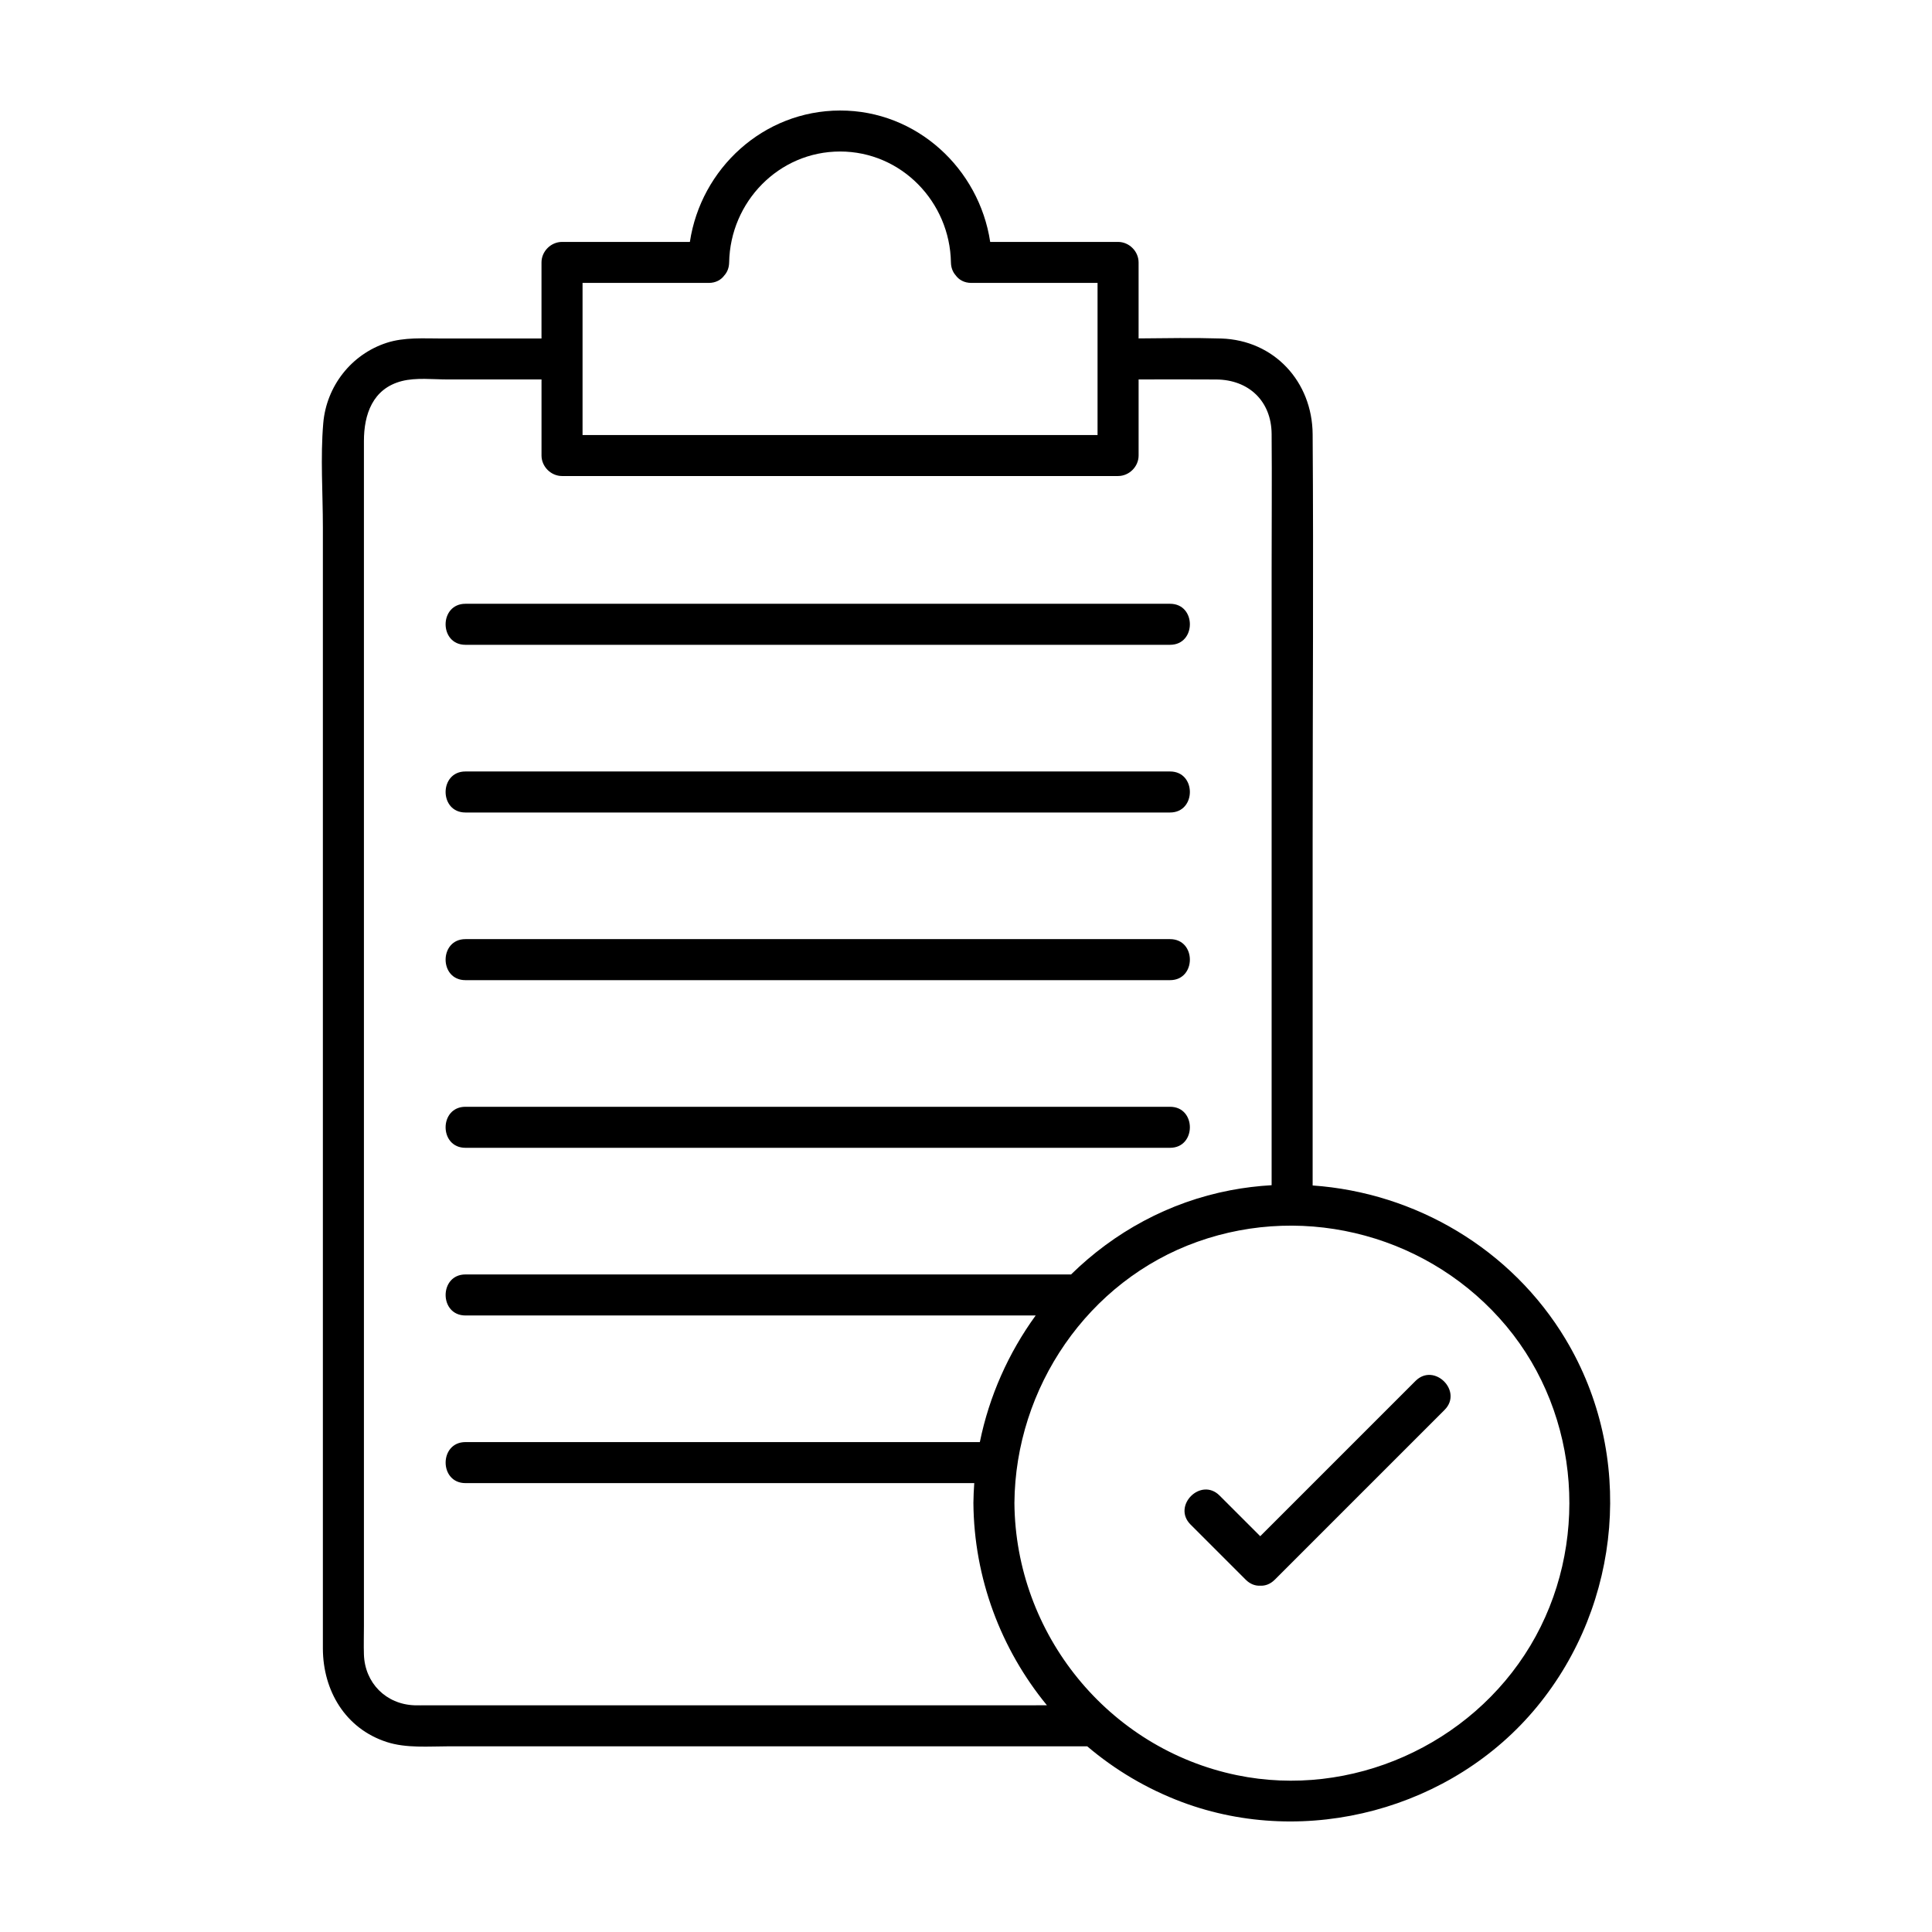
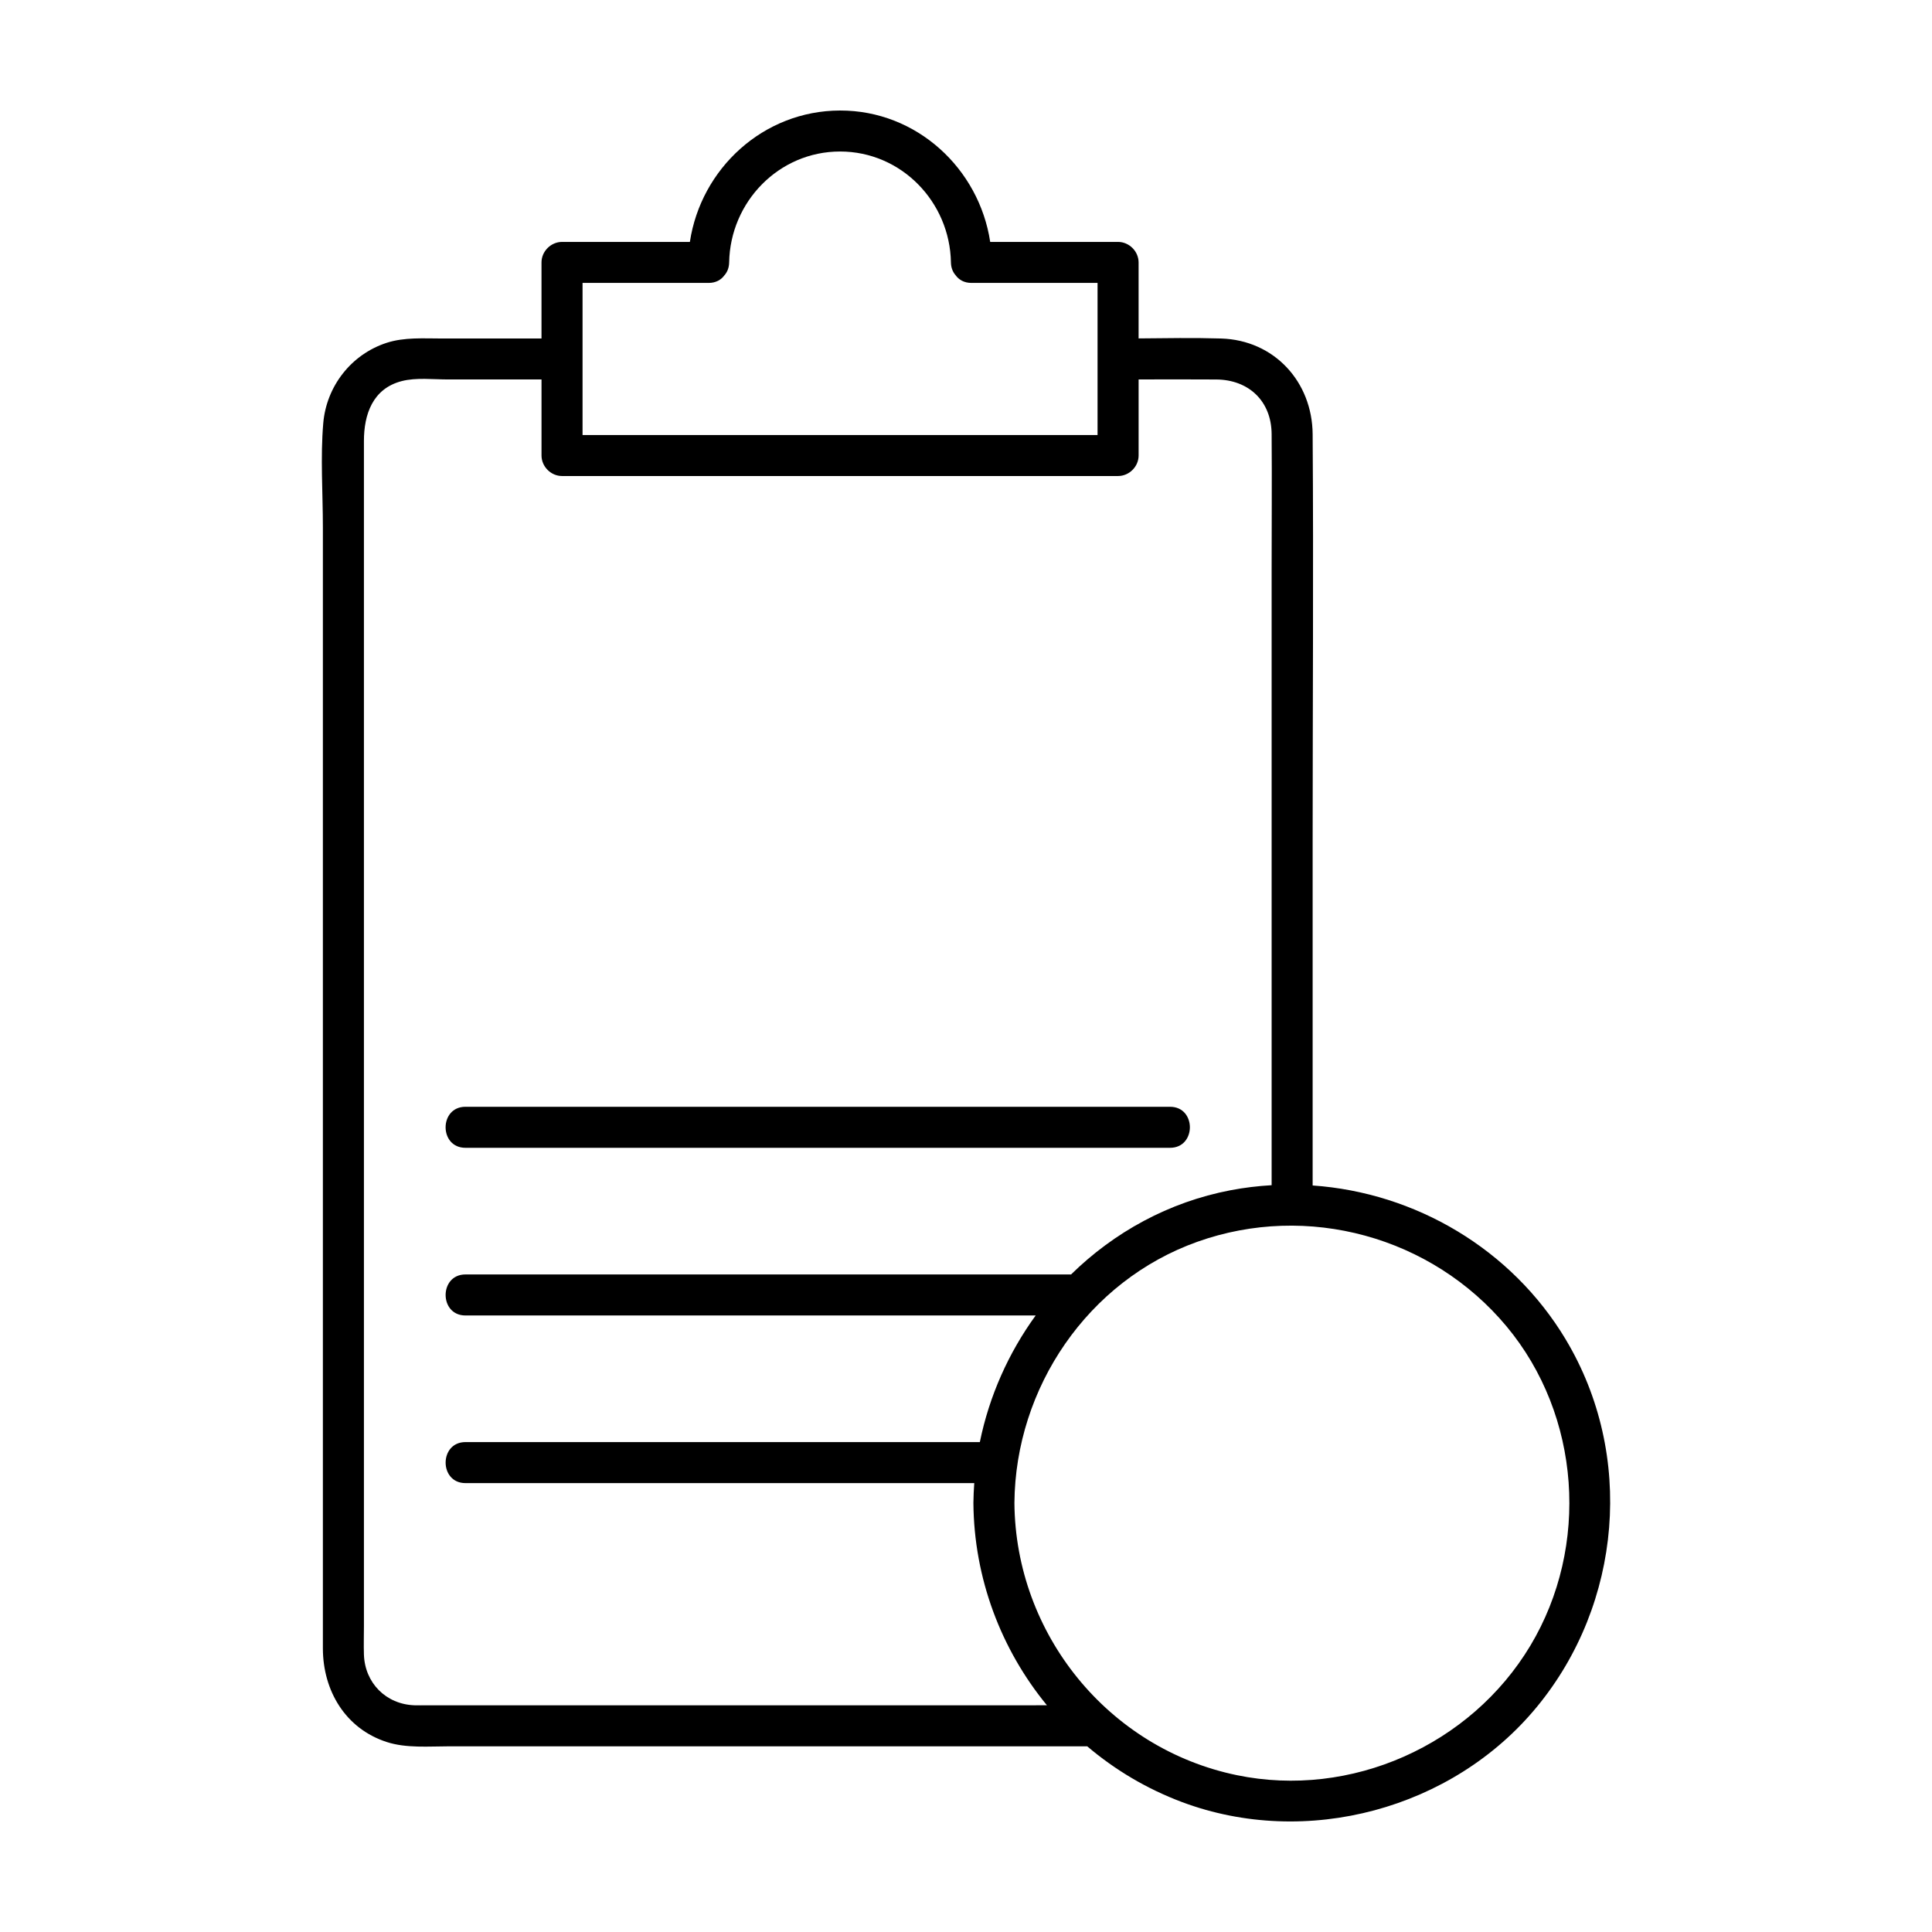
<svg xmlns="http://www.w3.org/2000/svg" fill="#000000" width="800px" height="800px" version="1.1" viewBox="144 144 512 512">
  <g>
-     <path d="m267.34 314.88h186.74c6.992 0 7.008-10.871 0-10.871h-186.74c-6.992 0-7.008 10.871 0 10.871z" />
-     <path d="m267.34 359.32h186.74c6.992 0 7.008-10.871 0-10.871h-186.74c-6.992 0-7.008 10.871 0 10.871z" />
-     <path d="m267.34 403.75h186.74c6.992 0 7.008-10.871 0-10.871h-186.74c-6.992 0-7.008 10.871 0 10.871z" />
    <path d="m267.34 448.18h186.74c6.992 0 7.008-10.871 0-10.871h-186.74c-6.992 0-7.008 10.871 0 10.871z" />
    <path d="m558.95 498.99c-14.41-24.043-39.887-38.93-67.086-40.828v-91.199c0-35.961 0.25-71.934 0-107.89-0.102-13.906-10.168-24.934-24.273-25.367-7.269-0.223-14.57-0.09-21.852-0.023v-20.133c0-2.938-2.488-5.438-5.438-5.438h-33.887c-2.934-19.41-19.461-34.859-39.793-34.824-20.34 0.035-36.863 15.387-39.797 34.824h-33.883c-2.938 0-5.438 2.488-5.438 5.438v20.156h-26.328c-4.887 0-10.02-0.383-14.73 1.152-9.359 3.055-15.934 11.492-16.777 21.277-0.781 9.082-0.102 18.48-0.102 27.59v284.15c0 4.348-0.02 8.707 0 13.059 0.051 11.105 5.934 21.129 16.879 24.703 5.211 1.703 11.211 1.152 16.629 1.152h169.05c7.336 6.238 15.801 11.285 25.141 14.785 32.918 12.316 71.688 1.891 94.016-25.227 22.535-27.336 25.973-66.809 7.664-97.355zm-192.33-314.84c16.246 0 29.105 13.359 29.387 29.387 0.023 1.422 0.5 2.551 1.23 3.391 0.867 1.211 2.262 2.047 4.207 2.047h33.418v40.309h-136.48v-40.309h33.418c1.906 0 3.285-0.812 4.152-1.984 0.762-0.848 1.254-1.996 1.281-3.457 0.285-16.023 13.141-29.383 29.391-29.383zm-109.61 411.77c-1.047 0-2.109 0.035-3.16 0-7.543-0.258-13.16-5.914-13.406-13.438-0.082-2.516 0-5.043 0-7.559v-314.04c0-7.004 2.277-13.898 10.035-15.891 3.805-0.977 8.316-0.43 12.195-0.43h24.832v20.152c0 2.938 2.492 5.438 5.438 5.438h147.36c2.938 0 5.438-2.488 5.438-5.438v-20.156c6.856-0.012 13.719-0.035 20.574 0.012 8.609 0.055 14.605 5.727 14.676 14.418 0.098 12.219 0 24.445 0 36.664v162.44c-3.629 0.211-7.262 0.645-10.883 1.336-16.398 3.125-30.898 11.156-42.27 22.32l-52.965-0.004h-107.53c-6.992 0-7.008 10.871 0 10.871h151.12c-7.195 9.906-12.309 21.348-14.797 33.555h-136.32c-6.996 0-7.008 10.871 0 10.871h134.84c-0.121 1.742-0.211 3.492-0.227 5.254 0.156 19.965 7.309 38.797 19.488 53.625l-108.17 0.004h-56.266zm292.55-15.805c-15.824 26.398-47.551 40.57-77.773 34.324-34.113-7.047-58.684-37.434-58.957-72.145 0.242-30.547 19.457-58.855 48.461-69.203 29.191-10.418 62.094-1.395 81.934 22.383 19.715 23.637 22.098 58.336 6.336 84.641z" />
-     <path d="m519.13 509.96c-13.719 13.719-27.434 27.434-41.152 41.152-3.598-3.594-7.188-7.184-10.781-10.777-4.953-4.957-12.645 2.731-7.688 7.684 4.875 4.875 9.754 9.75 14.621 14.621 1.195 1.188 2.543 1.648 3.836 1.586 1.305 0.066 2.66-0.387 3.859-1.586 15.004-15 29.996-29.996 45-45 4.949-4.945-2.738-12.633-7.695-7.68z" />
  </g>
</svg>